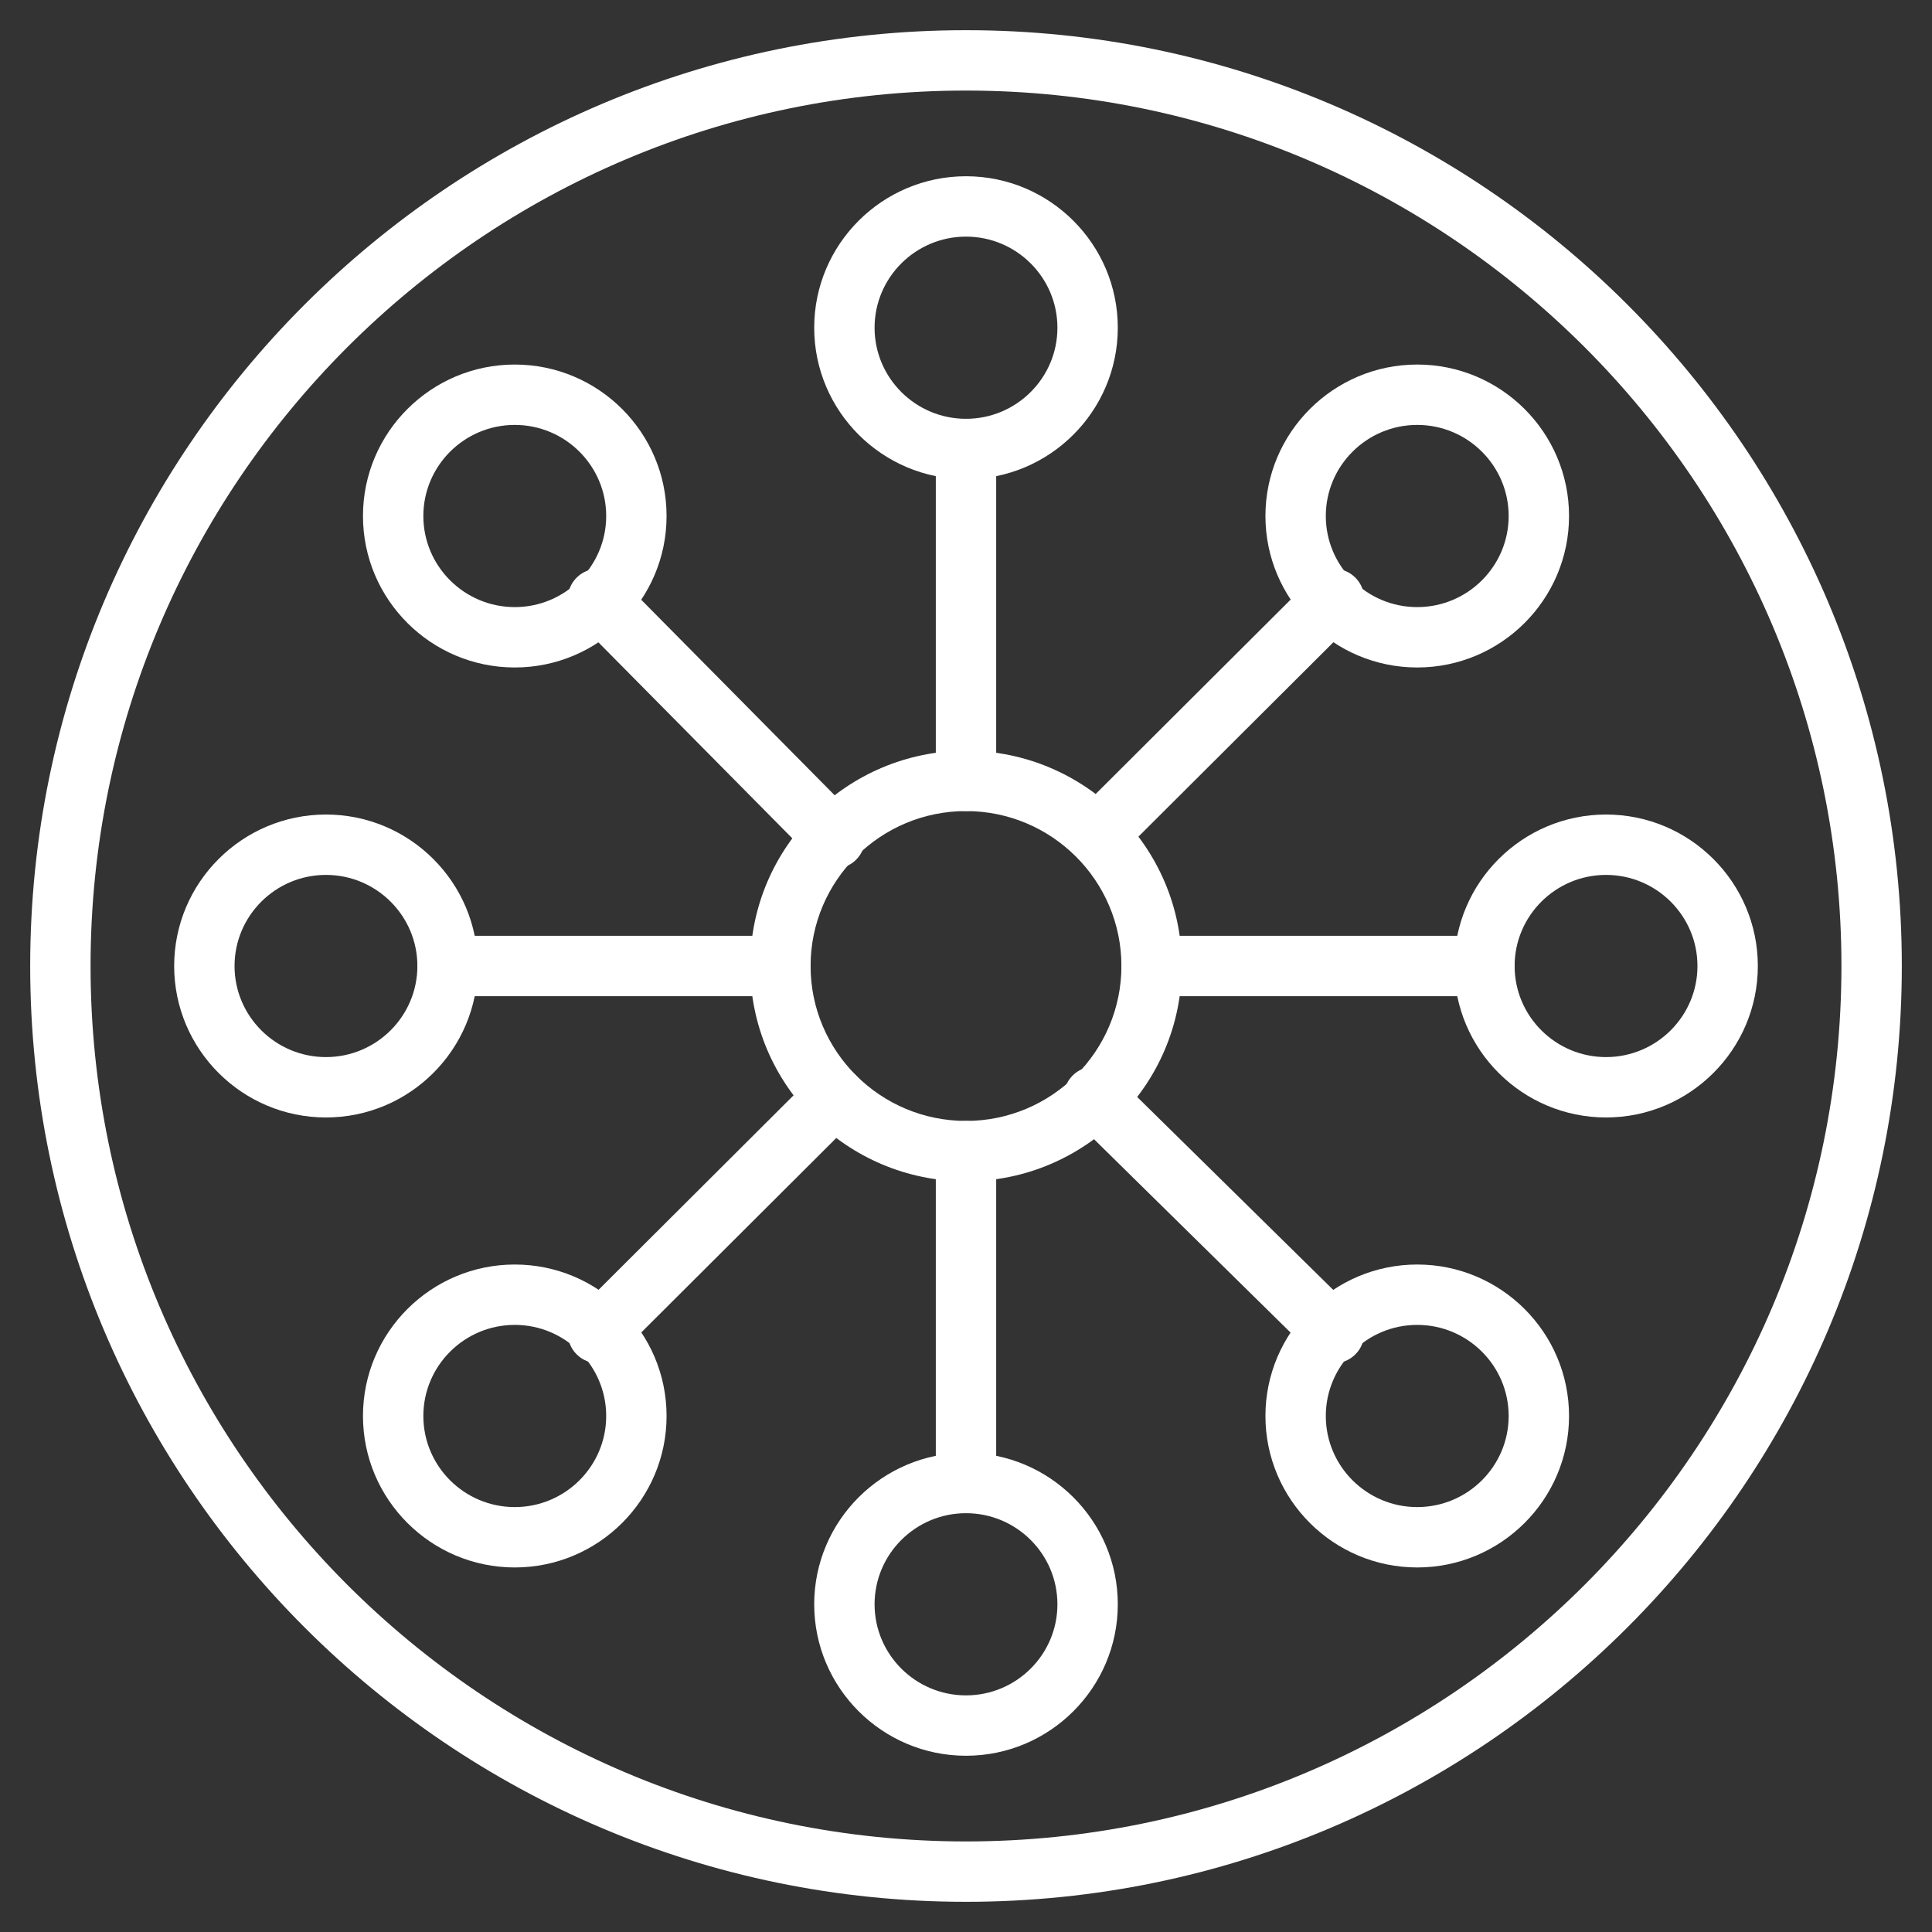
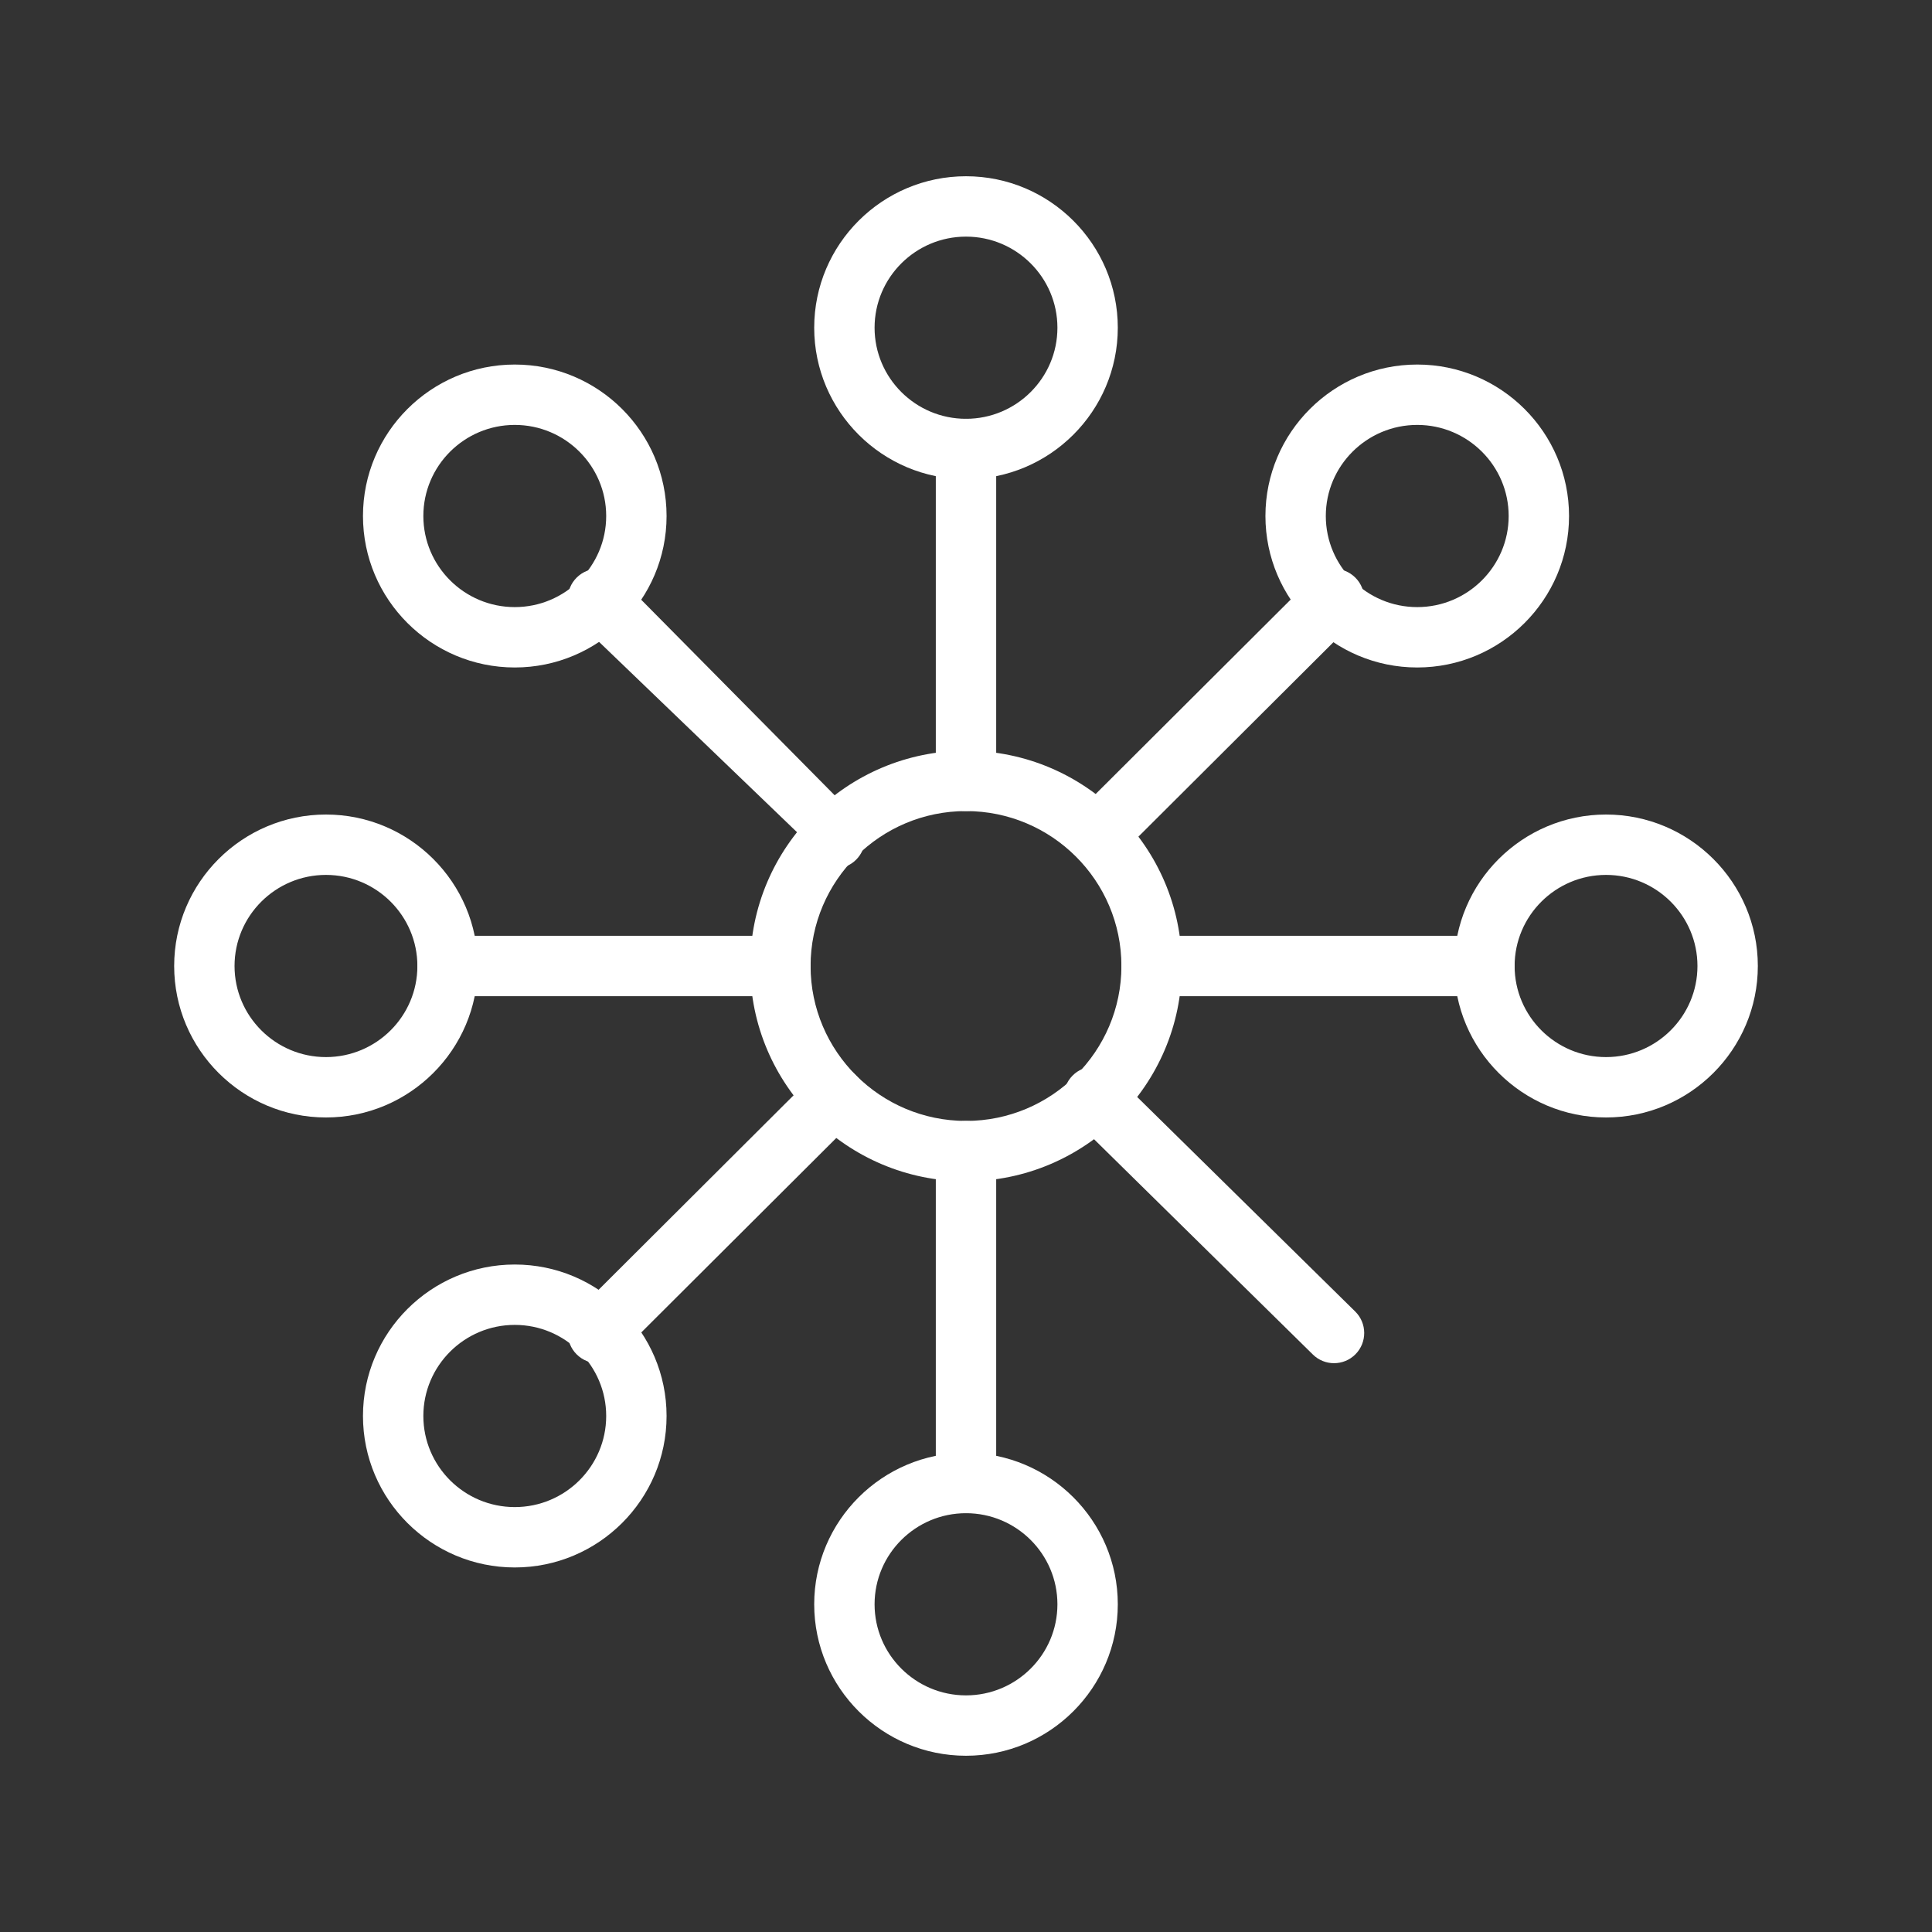
<svg xmlns="http://www.w3.org/2000/svg" version="1.1" x="0px" y="0px" viewBox="0 0 128 128" style="enable-background:new 0 0 128 128; fill: white;" xml:space="preserve">
  <rect x="0" y="0" width="128" height="128" fill="#333333" stroke="none" />
  <g>
    <g>
-       <path d="M64,126C29.813,126,2,98.187,2,64S29.813,2,64,2c34.187,0,62,27.813,62,62S98.187,126,64,126z M64,6    C32.019,6,6,32.019,6,64s26.019,58,58,58s58-26.019,58-58S95.981,6,64,6z" />
      <g>
        <g>
          <path d="M64,78.264c-7.884,0-14.297-6.398-14.297-14.264S56.116,49.736,64,49.736S78.297,56.135,78.297,64      S71.884,78.264,64,78.264z M64,53.736c-5.678,0-10.297,4.604-10.297,10.264S58.322,74.264,64,74.264      c5.678,0,10.297-4.604,10.297-10.264S69.678,53.736,64,53.736z" />
          <path d="M106.404,74.035c-5.545,0-10.057-4.501-10.057-10.035s4.512-10.035,10.057-10.035S116.461,58.467,116.461,64      S111.949,74.035,106.404,74.035z M106.404,57.965c-3.34,0-6.057,2.707-6.057,6.035s2.717,6.035,6.057,6.035      s6.057-2.707,6.057-6.035S109.744,57.965,106.404,57.965z" />
          <path d="M21.596,74.035c-5.545,0-10.057-4.501-10.057-10.035s4.511-10.035,10.057-10.035S31.652,58.467,31.652,64      S27.141,74.035,21.596,74.035z M21.596,57.965c-3.34,0-6.057,2.707-6.057,6.035s2.717,6.035,6.057,6.035      s6.057-2.707,6.057-6.035S24.936,57.965,21.596,57.965z" />
          <path d="M64,31.747c-5.545,0-10.057-4.501-10.057-10.035S58.455,11.677,64,11.677c5.545,0,10.057,4.501,10.057,10.035      S69.545,31.747,64,31.747z M64,15.677c-3.34,0-6.057,2.707-6.057,6.035S60.66,27.747,64,27.747s6.057-2.707,6.057-6.035      S67.34,15.677,64,15.677z" />
          <path d="M64,116.323c-5.545,0-10.057-4.501-10.057-10.035S58.455,96.253,64,96.253c5.545,0,10.057,4.501,10.057,10.035      S69.545,116.323,64,116.323z M64,100.253c-3.34,0-6.057,2.707-6.057,6.035s2.717,6.035,6.057,6.035s6.057-2.707,6.057-6.035      S67.34,100.253,64,100.253z" />
          <path d="M93.895,44.222c-5.545,0-10.057-4.501-10.057-10.035s4.512-10.035,10.057-10.035c5.546,0,10.058,4.501,10.058,10.035      S99.44,44.222,93.895,44.222z M93.895,28.152c-3.34,0-6.057,2.707-6.057,6.035s2.717,6.035,6.057,6.035s6.058-2.707,6.058-6.035      S97.234,28.152,93.895,28.152z" />
          <path d="M34.105,103.848c-5.545,0-10.057-4.501-10.057-10.035s4.511-10.035,10.057-10.035s10.057,4.501,10.057,10.035      S39.65,103.848,34.105,103.848z M34.105,87.778c-3.34,0-6.057,2.707-6.057,6.035s2.717,6.035,6.057,6.035      s6.057-2.707,6.057-6.035S37.445,87.778,34.105,87.778z" />
          <path d="M34.105,44.222c-5.545,0-10.057-4.501-10.057-10.035s4.511-10.035,10.057-10.035s10.057,4.501,10.057,10.035      S39.65,44.222,34.105,44.222z M34.105,28.152c-3.34,0-6.057,2.707-6.057,6.035s2.717,6.035,6.057,6.035s6.057-2.707,6.057-6.035      S37.445,28.152,34.105,28.152z" />
-           <path d="M93.895,103.848c-5.545,0-10.057-4.501-10.057-10.035s4.512-10.035,10.057-10.035c5.546,0,10.058,4.501,10.058,10.035      S99.44,103.848,93.895,103.848z M93.895,87.778c-3.34,0-6.057,2.707-6.057,6.035s2.717,6.035,6.057,6.035      s6.058-2.707,6.058-6.035S97.234,87.778,93.895,87.778z" />
        </g>
        <g>
          <path d="M39.618,90.315c-0.513,0-1.025-0.196-1.416-0.588c-0.78-0.782-0.778-2.048,0.004-2.828l15.689-15.646      c0.782-0.781,2.049-0.779,2.828,0.004c0.78,0.782,0.778,2.048-0.004,2.828L41.03,89.731      C40.64,90.121,40.128,90.315,39.618,90.315z" />
          <path d="M73.319,56.704c-0.513,0-1.025-0.196-1.416-0.588c-0.78-0.782-0.778-2.048,0.004-2.829l15.063-15.019      c0.782-0.78,2.048-0.778,2.828,0.004c0.78,0.782,0.778,2.048-0.004,2.829L74.731,56.12      C74.341,56.509,73.83,56.704,73.319,56.704z" />
-           <path d="M55.307,57.542c-0.516,0-1.031-0.198-1.422-0.593L38.196,41.091c-0.777-0.785-0.77-2.052,0.015-2.829      c0.786-0.776,2.052-0.77,2.829,0.015l15.689,15.858c0.777,0.785,0.77,2.052-0.015,2.829      C56.324,57.35,55.815,57.542,55.307,57.542z" />
+           <path d="M55.307,57.542L38.196,41.091c-0.777-0.785-0.77-2.052,0.015-2.829      c0.786-0.776,2.052-0.77,2.829,0.015l15.689,15.858c0.777,0.785,0.77,2.052-0.015,2.829      C56.324,57.35,55.815,57.542,55.307,57.542z" />
          <path d="M88.383,90.315c-0.507,0-1.014-0.191-1.402-0.574L71.078,74.095c-0.788-0.775-0.798-2.041-0.023-2.829      c0.776-0.787,2.043-0.797,2.828-0.023L89.785,86.89c0.788,0.775,0.798,2.041,0.023,2.829      C89.417,90.116,88.9,90.315,88.383,90.315z" />
          <path d="M64,53.736c-1.104,0-2-0.896-2-2v-21.99c0-1.104,0.896-2,2-2s2,0.896,2,2v21.99C66,52.841,65.104,53.736,64,53.736z" />
          <path d="M64,100.253c-1.104,0-2-0.896-2-2v-21.99c0-1.104,0.896-2,2-2s2,0.896,2,2v21.99C66,99.358,65.104,100.253,64,100.253z" />
          <path d="M98.348,66H76.297c-1.104,0-2-0.896-2-2s0.896-2,2-2h22.051c1.104,0,2,0.896,2,2S99.452,66,98.348,66z" />
          <path d="M51.703,66h-22.05c-1.104,0-2-0.896-2-2s0.896-2,2-2h22.05c1.104,0,2,0.896,2,2S52.807,66,51.703,66z" />
        </g>
      </g>
    </g>
  </g>
</svg>